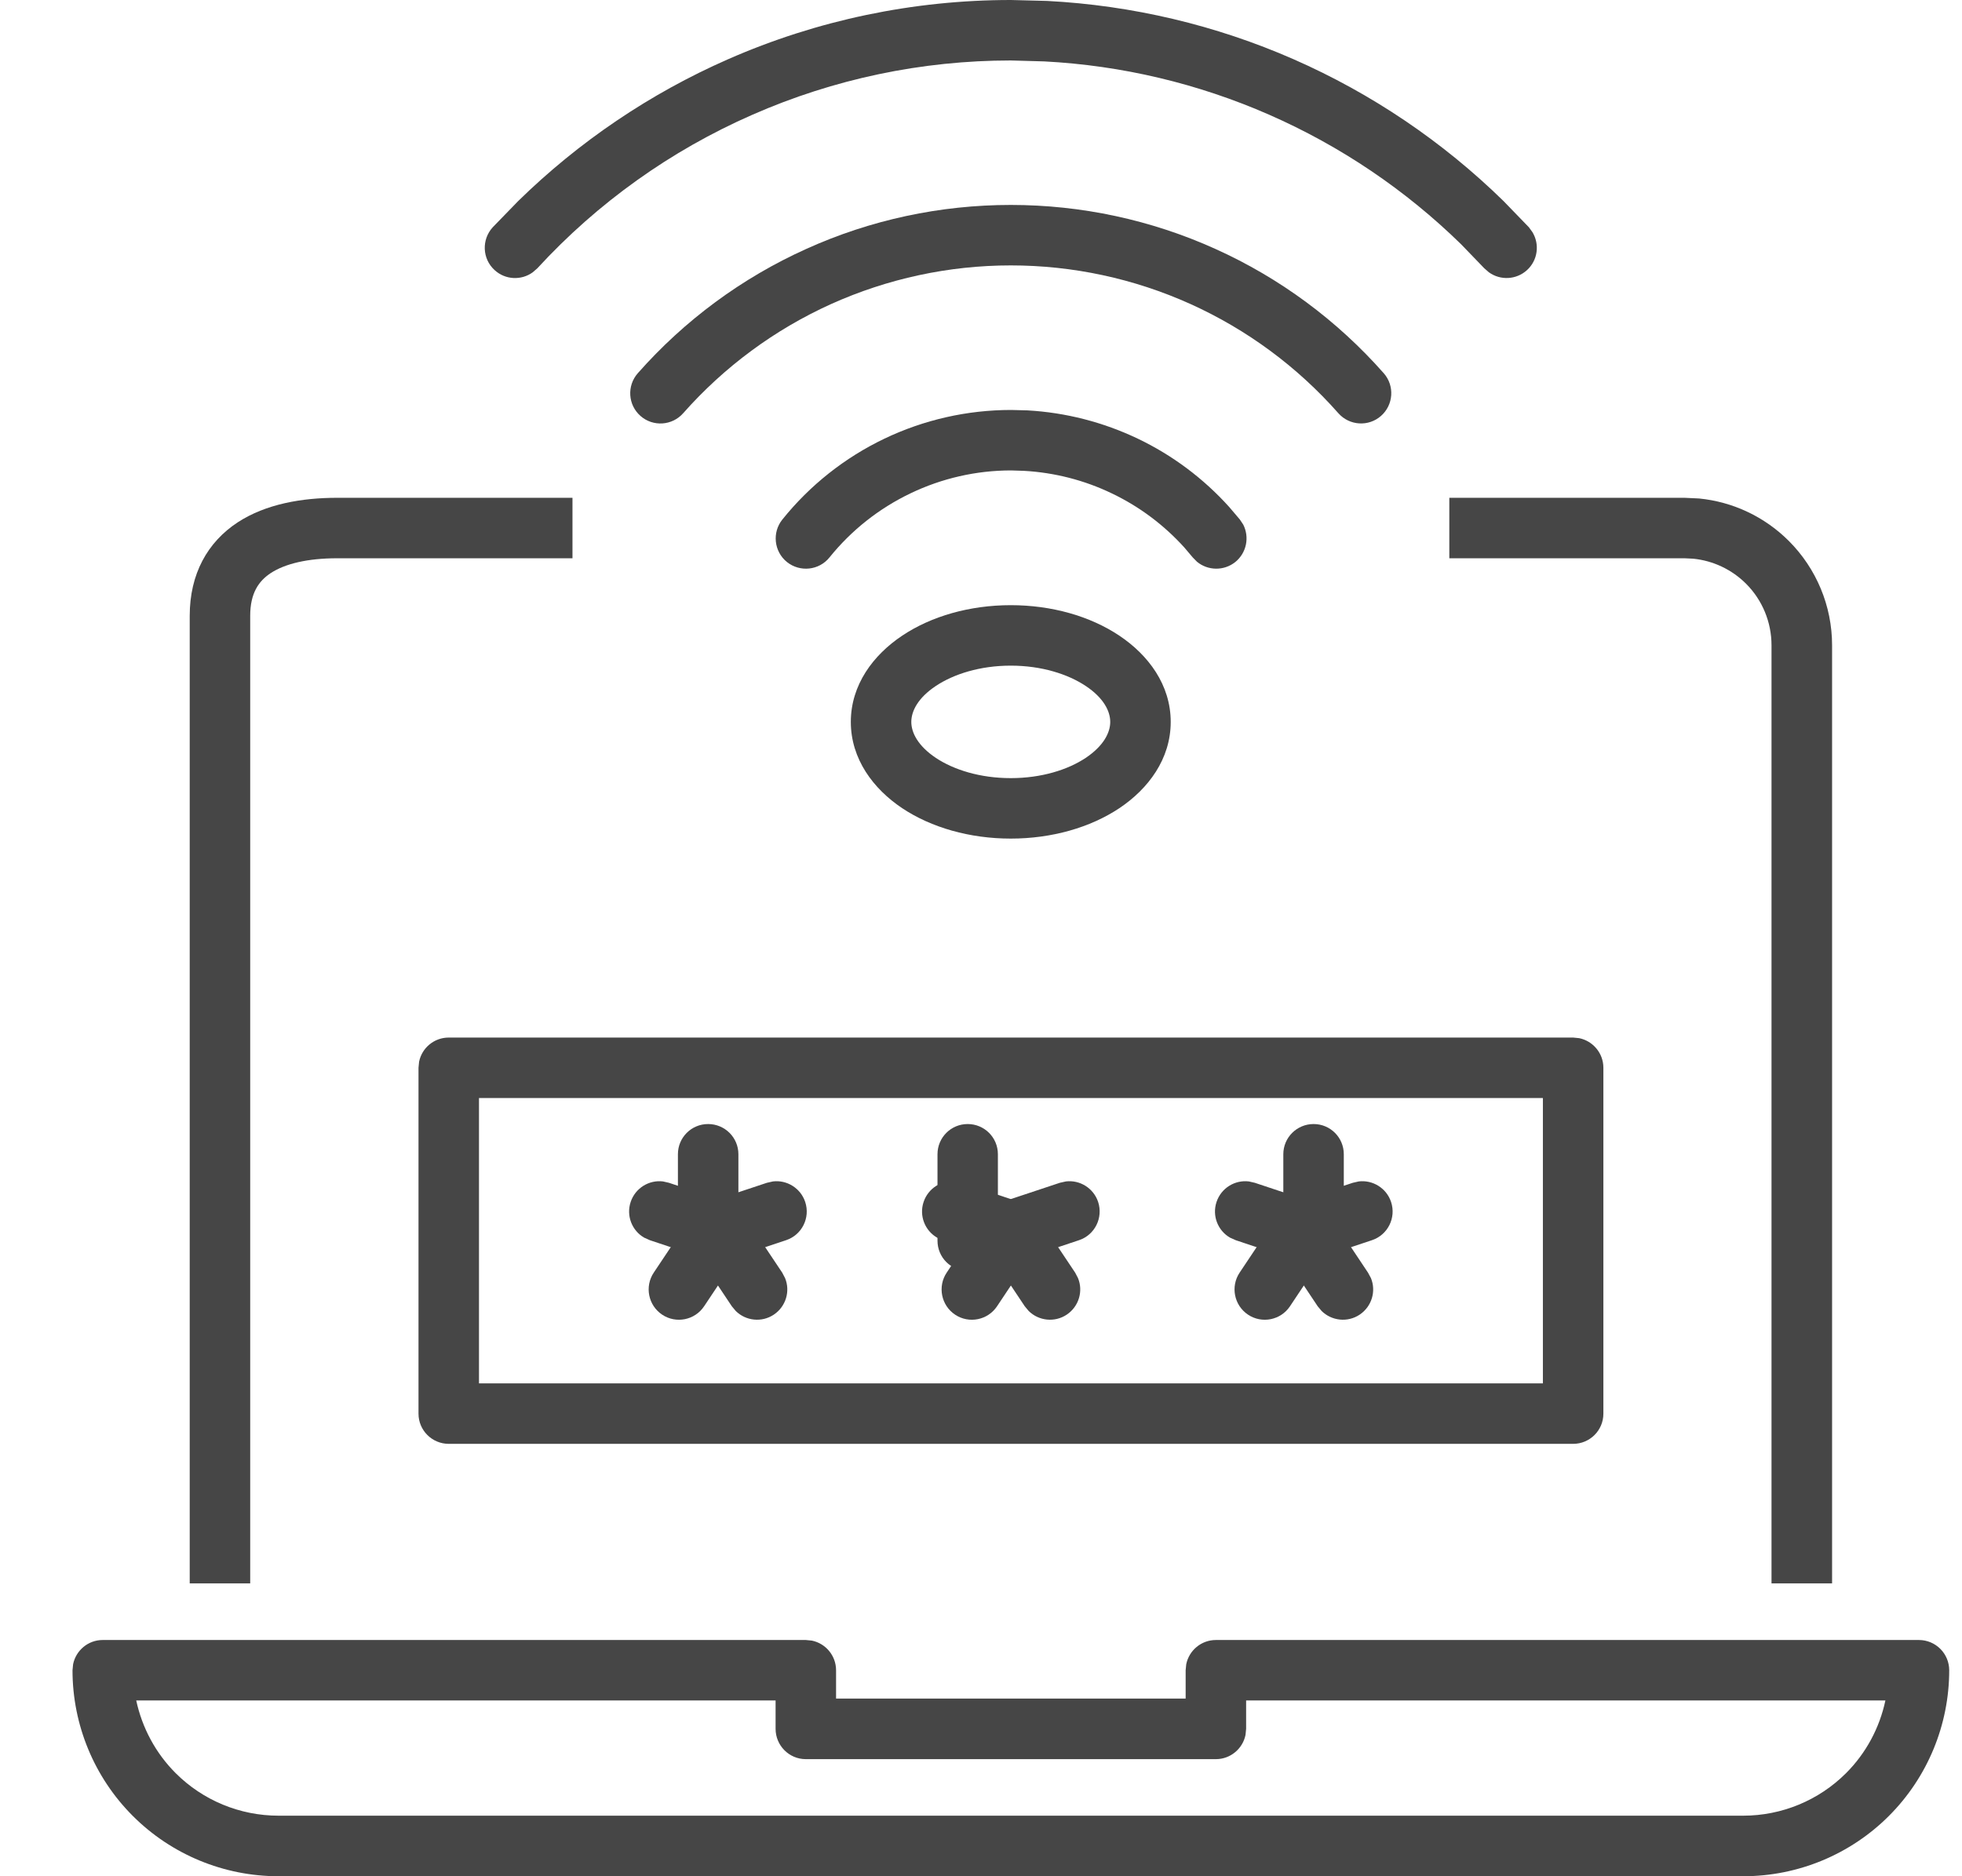
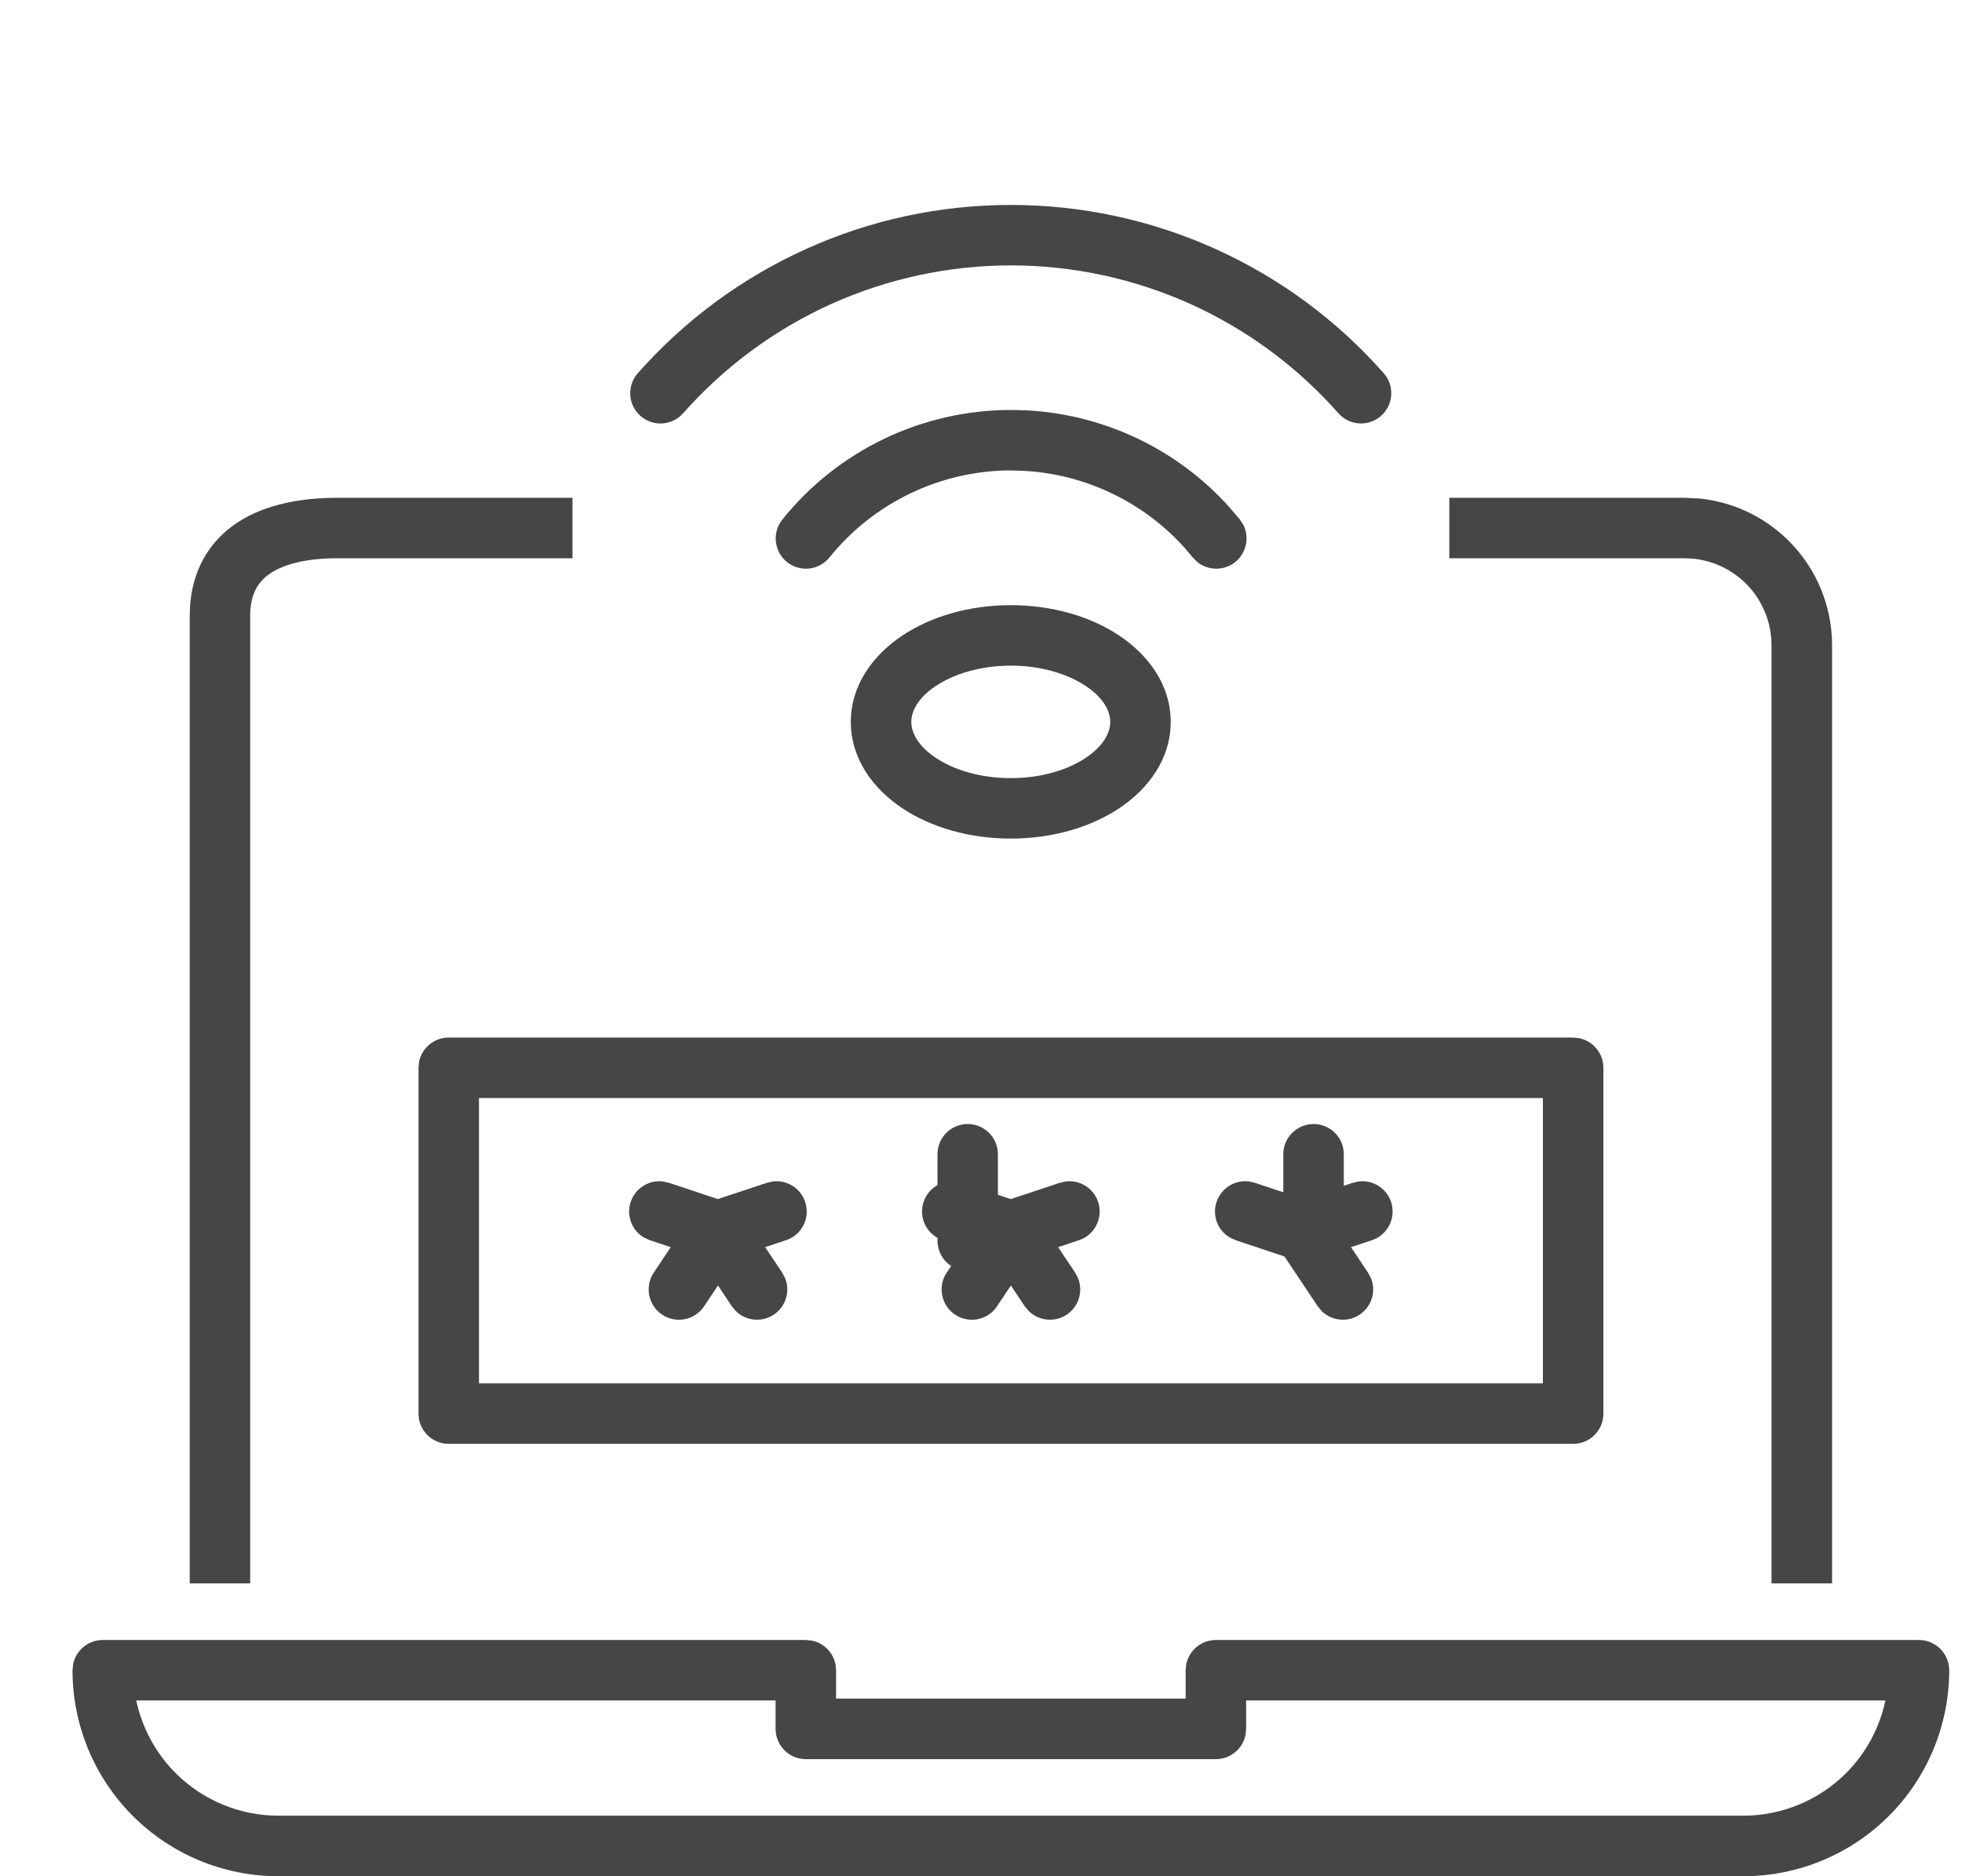
<svg xmlns="http://www.w3.org/2000/svg" width="23" height="22" viewBox="0 0 23 22" fill="none">
  <path d="M9.446 19.23L9.517 19.237C9.679 19.27 9.801 19.413 9.801 19.585V19.917H13.899V19.585L13.906 19.514C13.939 19.352 14.082 19.23 14.254 19.23H22.495C22.59 19.23 22.68 19.268 22.746 19.334C22.813 19.401 22.85 19.491 22.85 19.585C22.85 20.225 22.596 20.84 22.143 21.293C21.69 21.746 21.076 22 20.435 22H3.265C2.624 22 2.01 21.746 1.557 21.293C1.104 20.84 0.85 20.225 0.85 19.585L0.857 19.514C0.89 19.352 1.033 19.23 1.204 19.23H9.446ZM1.597 19.939C1.666 20.259 1.824 20.556 2.059 20.791C2.379 21.111 2.813 21.29 3.265 21.29H20.435C20.887 21.29 21.321 21.111 21.641 20.791C21.876 20.556 22.034 20.259 22.102 19.939H14.608V20.271L14.601 20.342C14.569 20.504 14.425 20.627 14.254 20.627H9.446C9.25 20.627 9.092 20.467 9.092 20.271V19.939H1.597Z" fill="#464646" />
  <path d="M20.767 7.566C20.767 7.296 20.66 7.036 20.469 6.845C20.302 6.678 20.082 6.574 19.849 6.551L19.748 6.546H16.99V5.837H19.748L19.918 5.845C20.314 5.884 20.686 6.059 20.97 6.343C21.294 6.667 21.477 7.107 21.477 7.566V18.566H20.767V7.566Z" fill="#464646" />
  <path d="M2.224 7.221C2.224 6.729 2.433 6.357 2.786 6.125C3.117 5.909 3.541 5.837 3.952 5.837H6.711V6.546H3.952C3.606 6.546 3.342 6.61 3.175 6.719C3.032 6.813 2.933 6.956 2.933 7.221V18.566H2.224V7.221Z" fill="#464646" />
  <path d="M18.441 12.166L18.512 12.173C18.674 12.206 18.796 12.349 18.796 12.52V16.576C18.796 16.772 18.637 16.93 18.441 16.93H5.261C5.065 16.93 4.906 16.772 4.906 16.576V12.52L4.913 12.449C4.946 12.287 5.089 12.166 5.261 12.166H18.441ZM5.615 16.221H18.087V12.875H5.615V16.221Z" fill="#464646" />
-   <path d="M7.947 14.548V13.534C7.947 13.338 8.105 13.18 8.301 13.18C8.497 13.18 8.656 13.338 8.656 13.534V14.548C8.656 14.744 8.497 14.902 8.301 14.902C8.105 14.902 7.947 14.744 7.947 14.548Z" fill="#464646" />
  <path d="M7.772 13.853L7.842 13.869L8.529 14.098L8.594 14.127C8.737 14.21 8.807 14.384 8.752 14.547C8.69 14.733 8.49 14.833 8.304 14.771L7.618 14.542L7.551 14.512C7.409 14.43 7.339 14.256 7.393 14.094C7.447 13.931 7.608 13.833 7.772 13.853Z" fill="#464646" />
  <path d="M9.061 13.853C9.224 13.833 9.385 13.931 9.439 14.093C9.501 14.279 9.401 14.48 9.215 14.542L8.528 14.771C8.342 14.832 8.141 14.733 8.079 14.547C8.017 14.361 8.118 14.159 8.304 14.097L8.99 13.869L9.061 13.853Z" fill="#464646" />
  <path d="M8.122 14.236C8.231 14.073 8.451 14.03 8.614 14.138C8.777 14.247 8.821 14.467 8.712 14.63L8.254 15.317C8.145 15.48 7.925 15.524 7.762 15.415C7.599 15.306 7.555 15.085 7.664 14.922L8.122 14.236Z" fill="#464646" />
  <path d="M8.219 14.138C8.362 14.043 8.548 14.065 8.666 14.181L8.711 14.236L9.17 14.923L9.203 14.986C9.266 15.139 9.214 15.319 9.071 15.415C8.929 15.51 8.742 15.488 8.625 15.372L8.579 15.317L8.121 14.63L8.087 14.567C8.025 14.414 8.076 14.234 8.219 14.138Z" fill="#464646" />
  <path d="M10.99 14.548V13.534C10.99 13.338 11.148 13.18 11.344 13.18C11.54 13.18 11.698 13.338 11.698 13.534V14.548C11.698 14.744 11.54 14.902 11.344 14.902C11.148 14.902 10.99 14.744 10.99 14.548Z" fill="#464646" />
  <path d="M11.206 13.853L11.275 13.869L11.963 14.098L12.028 14.127C12.171 14.21 12.241 14.384 12.186 14.547C12.124 14.733 11.924 14.833 11.738 14.771L11.052 14.542L10.985 14.512C10.843 14.43 10.773 14.256 10.827 14.094C10.881 13.931 11.042 13.833 11.206 13.853Z" fill="#464646" />
  <path d="M12.495 13.853C12.658 13.833 12.819 13.931 12.873 14.093C12.934 14.279 12.835 14.48 12.649 14.542L11.962 14.771C11.776 14.832 11.575 14.733 11.513 14.547C11.451 14.361 11.552 14.159 11.738 14.097L12.424 13.869L12.495 13.853Z" fill="#464646" />
  <path d="M11.556 14.236C11.665 14.073 11.885 14.03 12.048 14.138C12.211 14.247 12.255 14.467 12.146 14.63L11.688 15.317C11.579 15.48 11.359 15.524 11.196 15.415C11.033 15.306 10.989 15.085 11.098 14.922L11.556 14.236Z" fill="#464646" />
  <path d="M11.653 14.138C11.796 14.043 11.982 14.065 12.1 14.181L12.145 14.236L12.604 14.923L12.637 14.986C12.7 15.139 12.648 15.319 12.505 15.415C12.363 15.51 12.176 15.488 12.059 15.372L12.013 15.317L11.555 14.63L11.521 14.567C11.459 14.414 11.51 14.234 11.653 14.138Z" fill="#464646" />
  <path d="M15.044 14.548V13.534C15.044 13.338 15.203 13.18 15.399 13.18C15.595 13.18 15.753 13.338 15.753 13.534V14.548C15.753 14.744 15.595 14.902 15.399 14.902C15.203 14.902 15.044 14.744 15.044 14.548Z" fill="#464646" />
  <path d="M14.64 13.853L14.71 13.869L15.397 14.098L15.462 14.127C15.605 14.21 15.675 14.384 15.62 14.547C15.558 14.733 15.358 14.833 15.172 14.771L14.486 14.542L14.419 14.512C14.277 14.43 14.207 14.256 14.261 14.094C14.315 13.931 14.476 13.833 14.64 13.853Z" fill="#464646" />
  <path d="M15.928 13.853C16.092 13.833 16.253 13.931 16.307 14.093C16.369 14.279 16.269 14.48 16.083 14.542L15.396 14.771C15.21 14.832 15.009 14.733 14.947 14.547C14.885 14.361 14.986 14.159 15.172 14.097L15.858 13.869L15.928 13.853Z" fill="#464646" />
-   <path d="M14.99 14.236C15.099 14.073 15.319 14.03 15.482 14.138C15.645 14.247 15.689 14.467 15.58 14.63L15.122 15.317C15.013 15.48 14.793 15.524 14.63 15.415C14.467 15.306 14.423 15.085 14.532 14.922L14.99 14.236Z" fill="#464646" />
  <path d="M15.087 14.138C15.23 14.043 15.416 14.065 15.534 14.181L15.579 14.236L16.037 14.923L16.071 14.986C16.134 15.139 16.082 15.319 15.939 15.415C15.797 15.51 15.61 15.488 15.493 15.372L15.447 15.317L14.989 14.63L14.955 14.567C14.893 14.414 14.944 14.234 15.087 14.138Z" fill="#464646" />
  <path d="M13.015 8.465C13.015 8.34 12.939 8.184 12.727 8.043C12.518 7.904 12.209 7.805 11.849 7.805C11.489 7.805 11.18 7.904 10.971 8.043C10.759 8.184 10.683 8.34 10.683 8.465C10.683 8.589 10.759 8.745 10.971 8.887C11.18 9.026 11.489 9.124 11.849 9.124C12.209 9.124 12.518 9.026 12.727 8.887C12.939 8.745 13.015 8.589 13.015 8.465ZM13.724 8.465C13.724 8.9 13.46 9.251 13.121 9.477C12.78 9.704 12.329 9.833 11.849 9.833C11.369 9.833 10.918 9.704 10.577 9.477C10.238 9.251 9.974 8.9 9.974 8.465C9.974 8.029 10.238 7.679 10.577 7.453C10.918 7.225 11.369 7.096 11.849 7.096C12.329 7.096 12.78 7.225 13.121 7.453C13.46 7.679 13.724 8.029 13.724 8.465Z" fill="#464646" />
  <path d="M12.045 4.812C12.493 4.837 12.933 4.95 13.339 5.144C13.745 5.338 14.109 5.611 14.409 5.944L14.534 6.091L14.574 6.151C14.649 6.298 14.614 6.482 14.481 6.59C14.347 6.697 14.159 6.692 14.032 6.587L13.982 6.536L13.883 6.419C13.644 6.155 13.356 5.939 13.033 5.785C12.711 5.63 12.361 5.541 12.006 5.521L11.853 5.516C11.445 5.516 11.041 5.608 10.673 5.785C10.305 5.961 9.98 6.218 9.724 6.536C9.601 6.689 9.378 6.712 9.225 6.59C9.073 6.467 9.049 6.243 9.172 6.091C9.494 5.69 9.903 5.366 10.367 5.144C10.831 4.922 11.339 4.807 11.853 4.807L12.045 4.812Z" fill="#464646" />
  <path d="M11.849 2.403C12.676 2.403 13.494 2.578 14.248 2.919C15.002 3.259 15.674 3.756 16.221 4.376C16.351 4.523 16.336 4.748 16.189 4.877C16.043 5.006 15.819 4.992 15.689 4.845C15.209 4.301 14.618 3.864 13.956 3.565C13.294 3.266 12.575 3.112 11.849 3.112C11.123 3.112 10.405 3.267 9.743 3.565C9.081 3.864 8.49 4.301 8.009 4.845C7.88 4.992 7.655 5.007 7.508 4.877C7.361 4.748 7.347 4.523 7.477 4.376C8.024 3.756 8.697 3.259 9.451 2.919C10.204 2.578 11.022 2.403 11.849 2.403Z" fill="#464646" />
-   <path d="M12.277 0.011C13.272 0.063 14.251 0.294 15.165 0.695C16.08 1.097 16.914 1.661 17.626 2.358L17.923 2.665L17.965 2.723C18.05 2.864 18.028 3.05 17.902 3.166C17.776 3.282 17.588 3.29 17.454 3.193L17.4 3.146L17.129 2.865C16.478 2.228 15.716 1.713 14.88 1.346C14.044 0.979 13.15 0.767 12.241 0.72L11.85 0.709C10.806 0.709 9.774 0.926 8.819 1.346C7.863 1.765 7.005 2.378 6.299 3.146L6.245 3.193C6.112 3.29 5.923 3.283 5.797 3.166C5.653 3.034 5.644 2.81 5.776 2.665L6.074 2.358C6.786 1.661 7.619 1.097 8.534 0.695C9.579 0.236 10.708 8.56082e-06 11.85 0L12.277 0.011Z" fill="#464646" />
</svg>